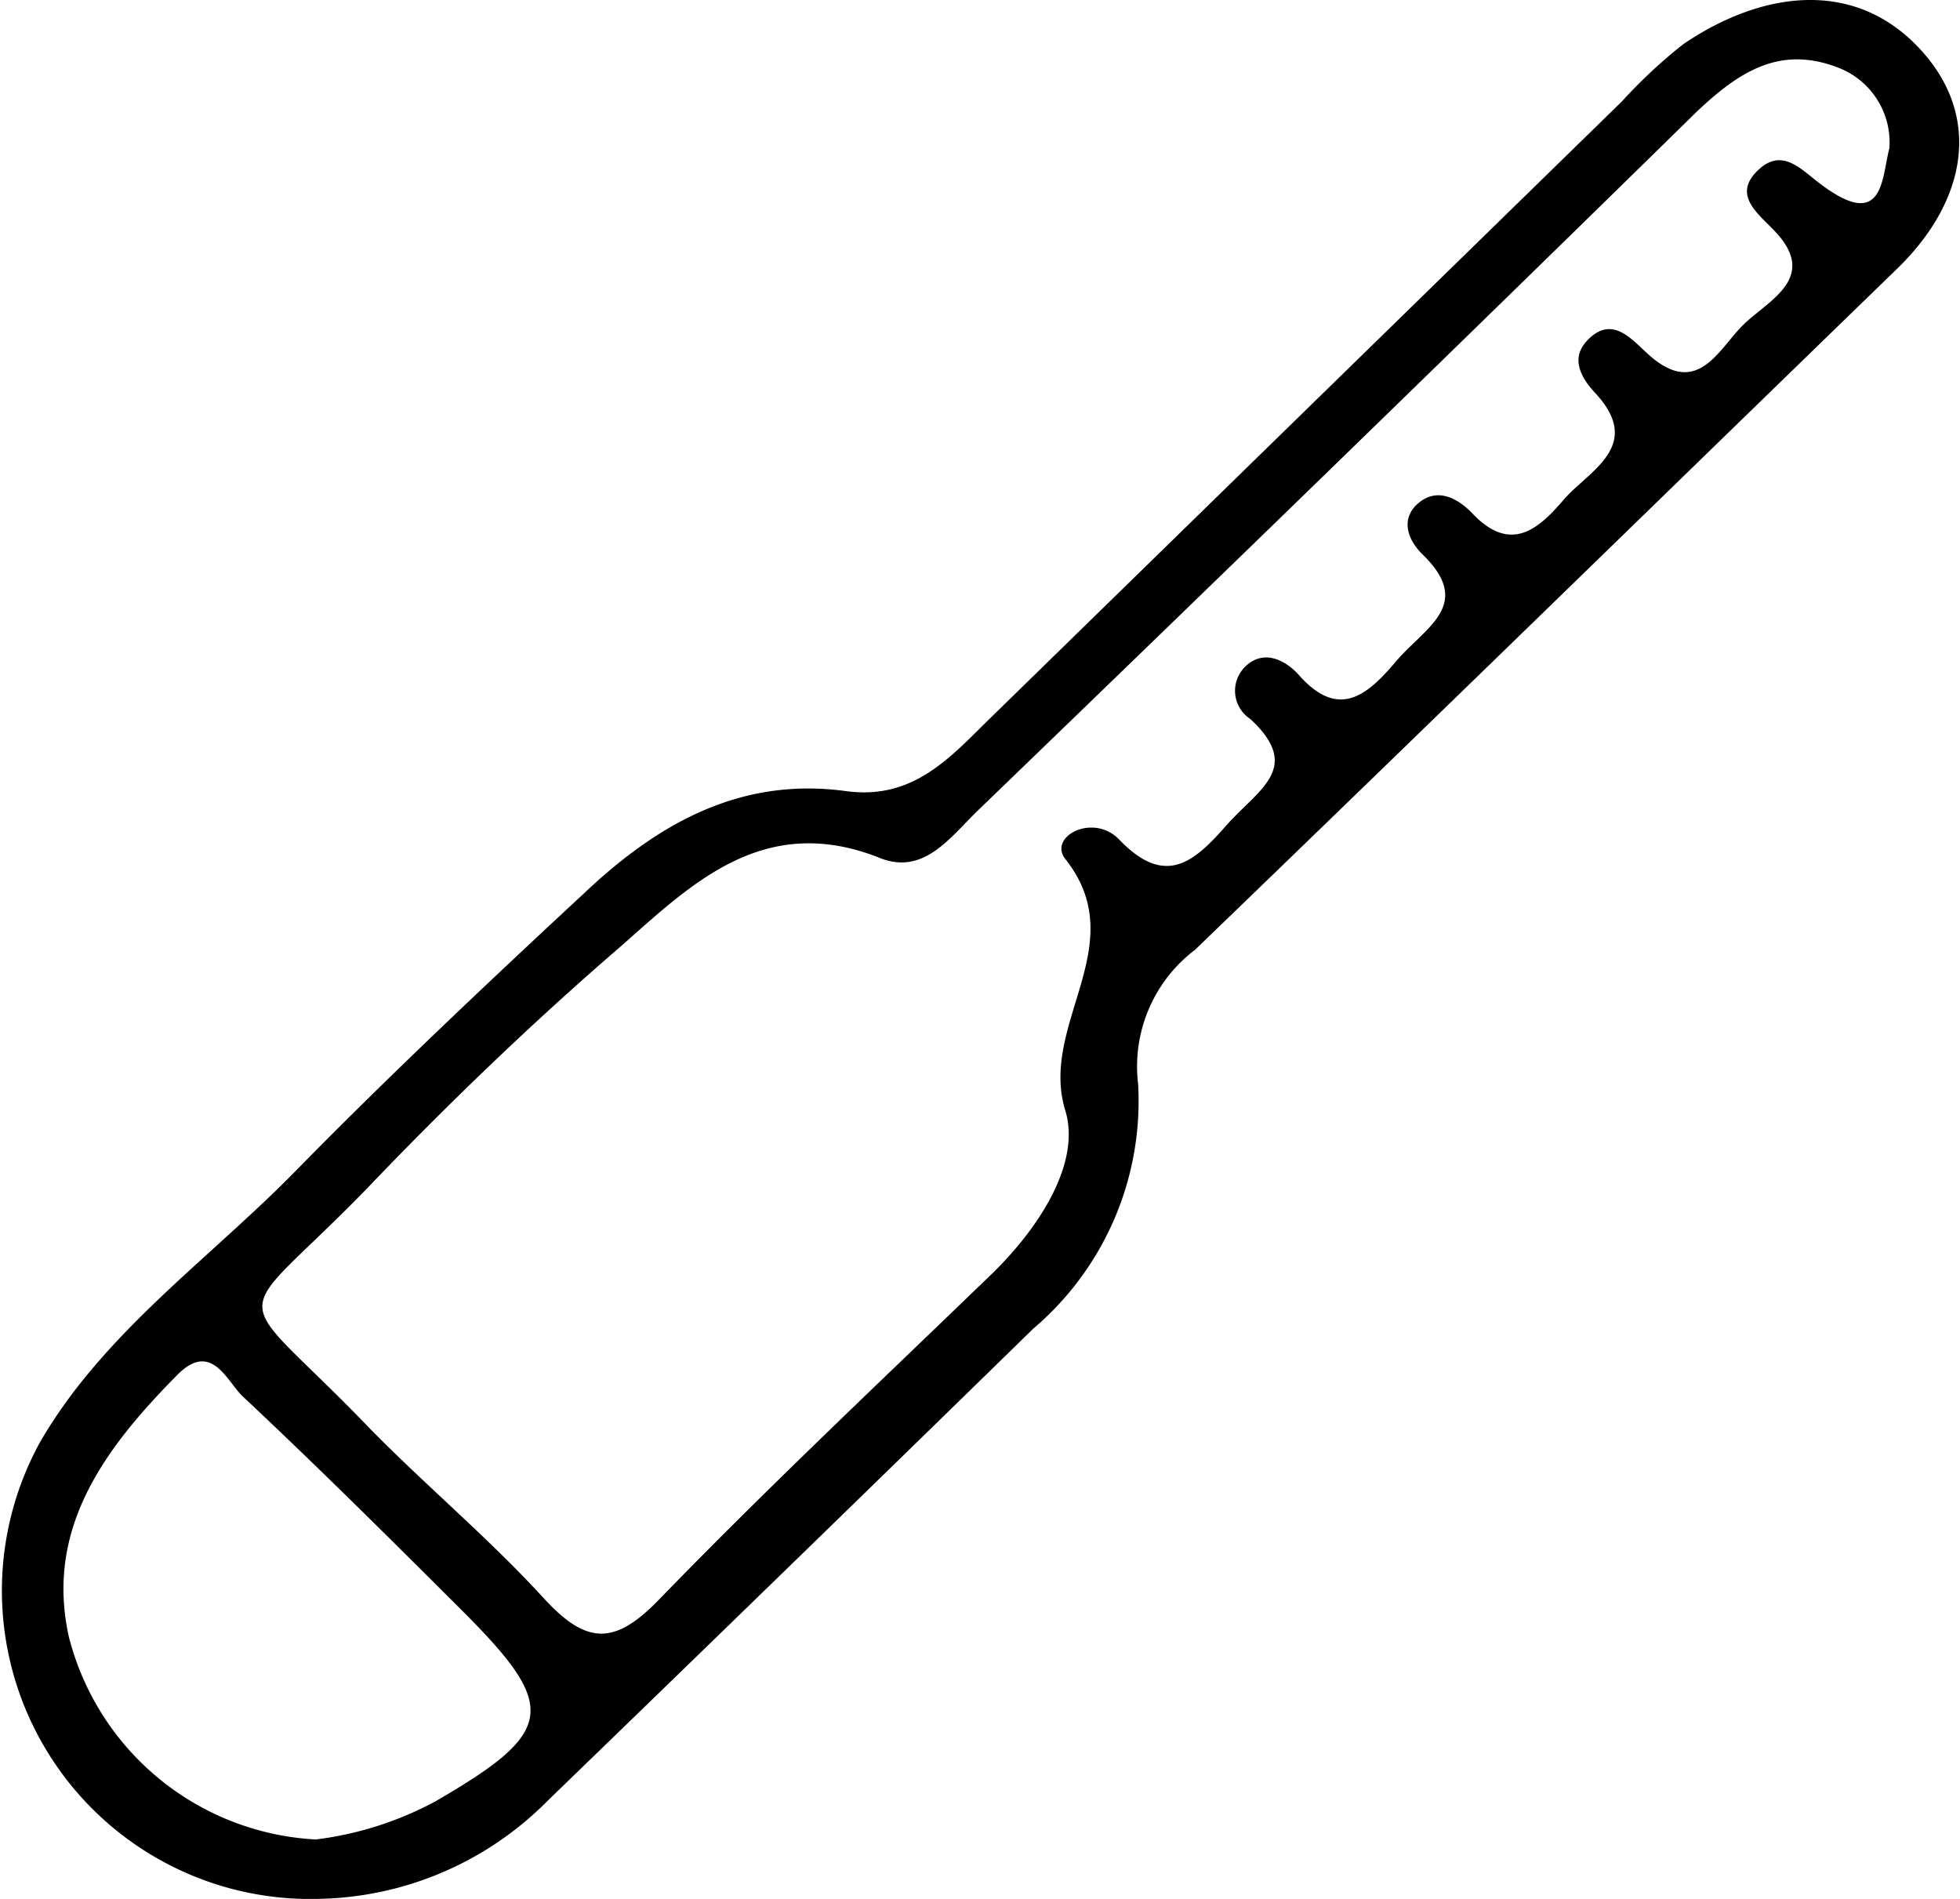
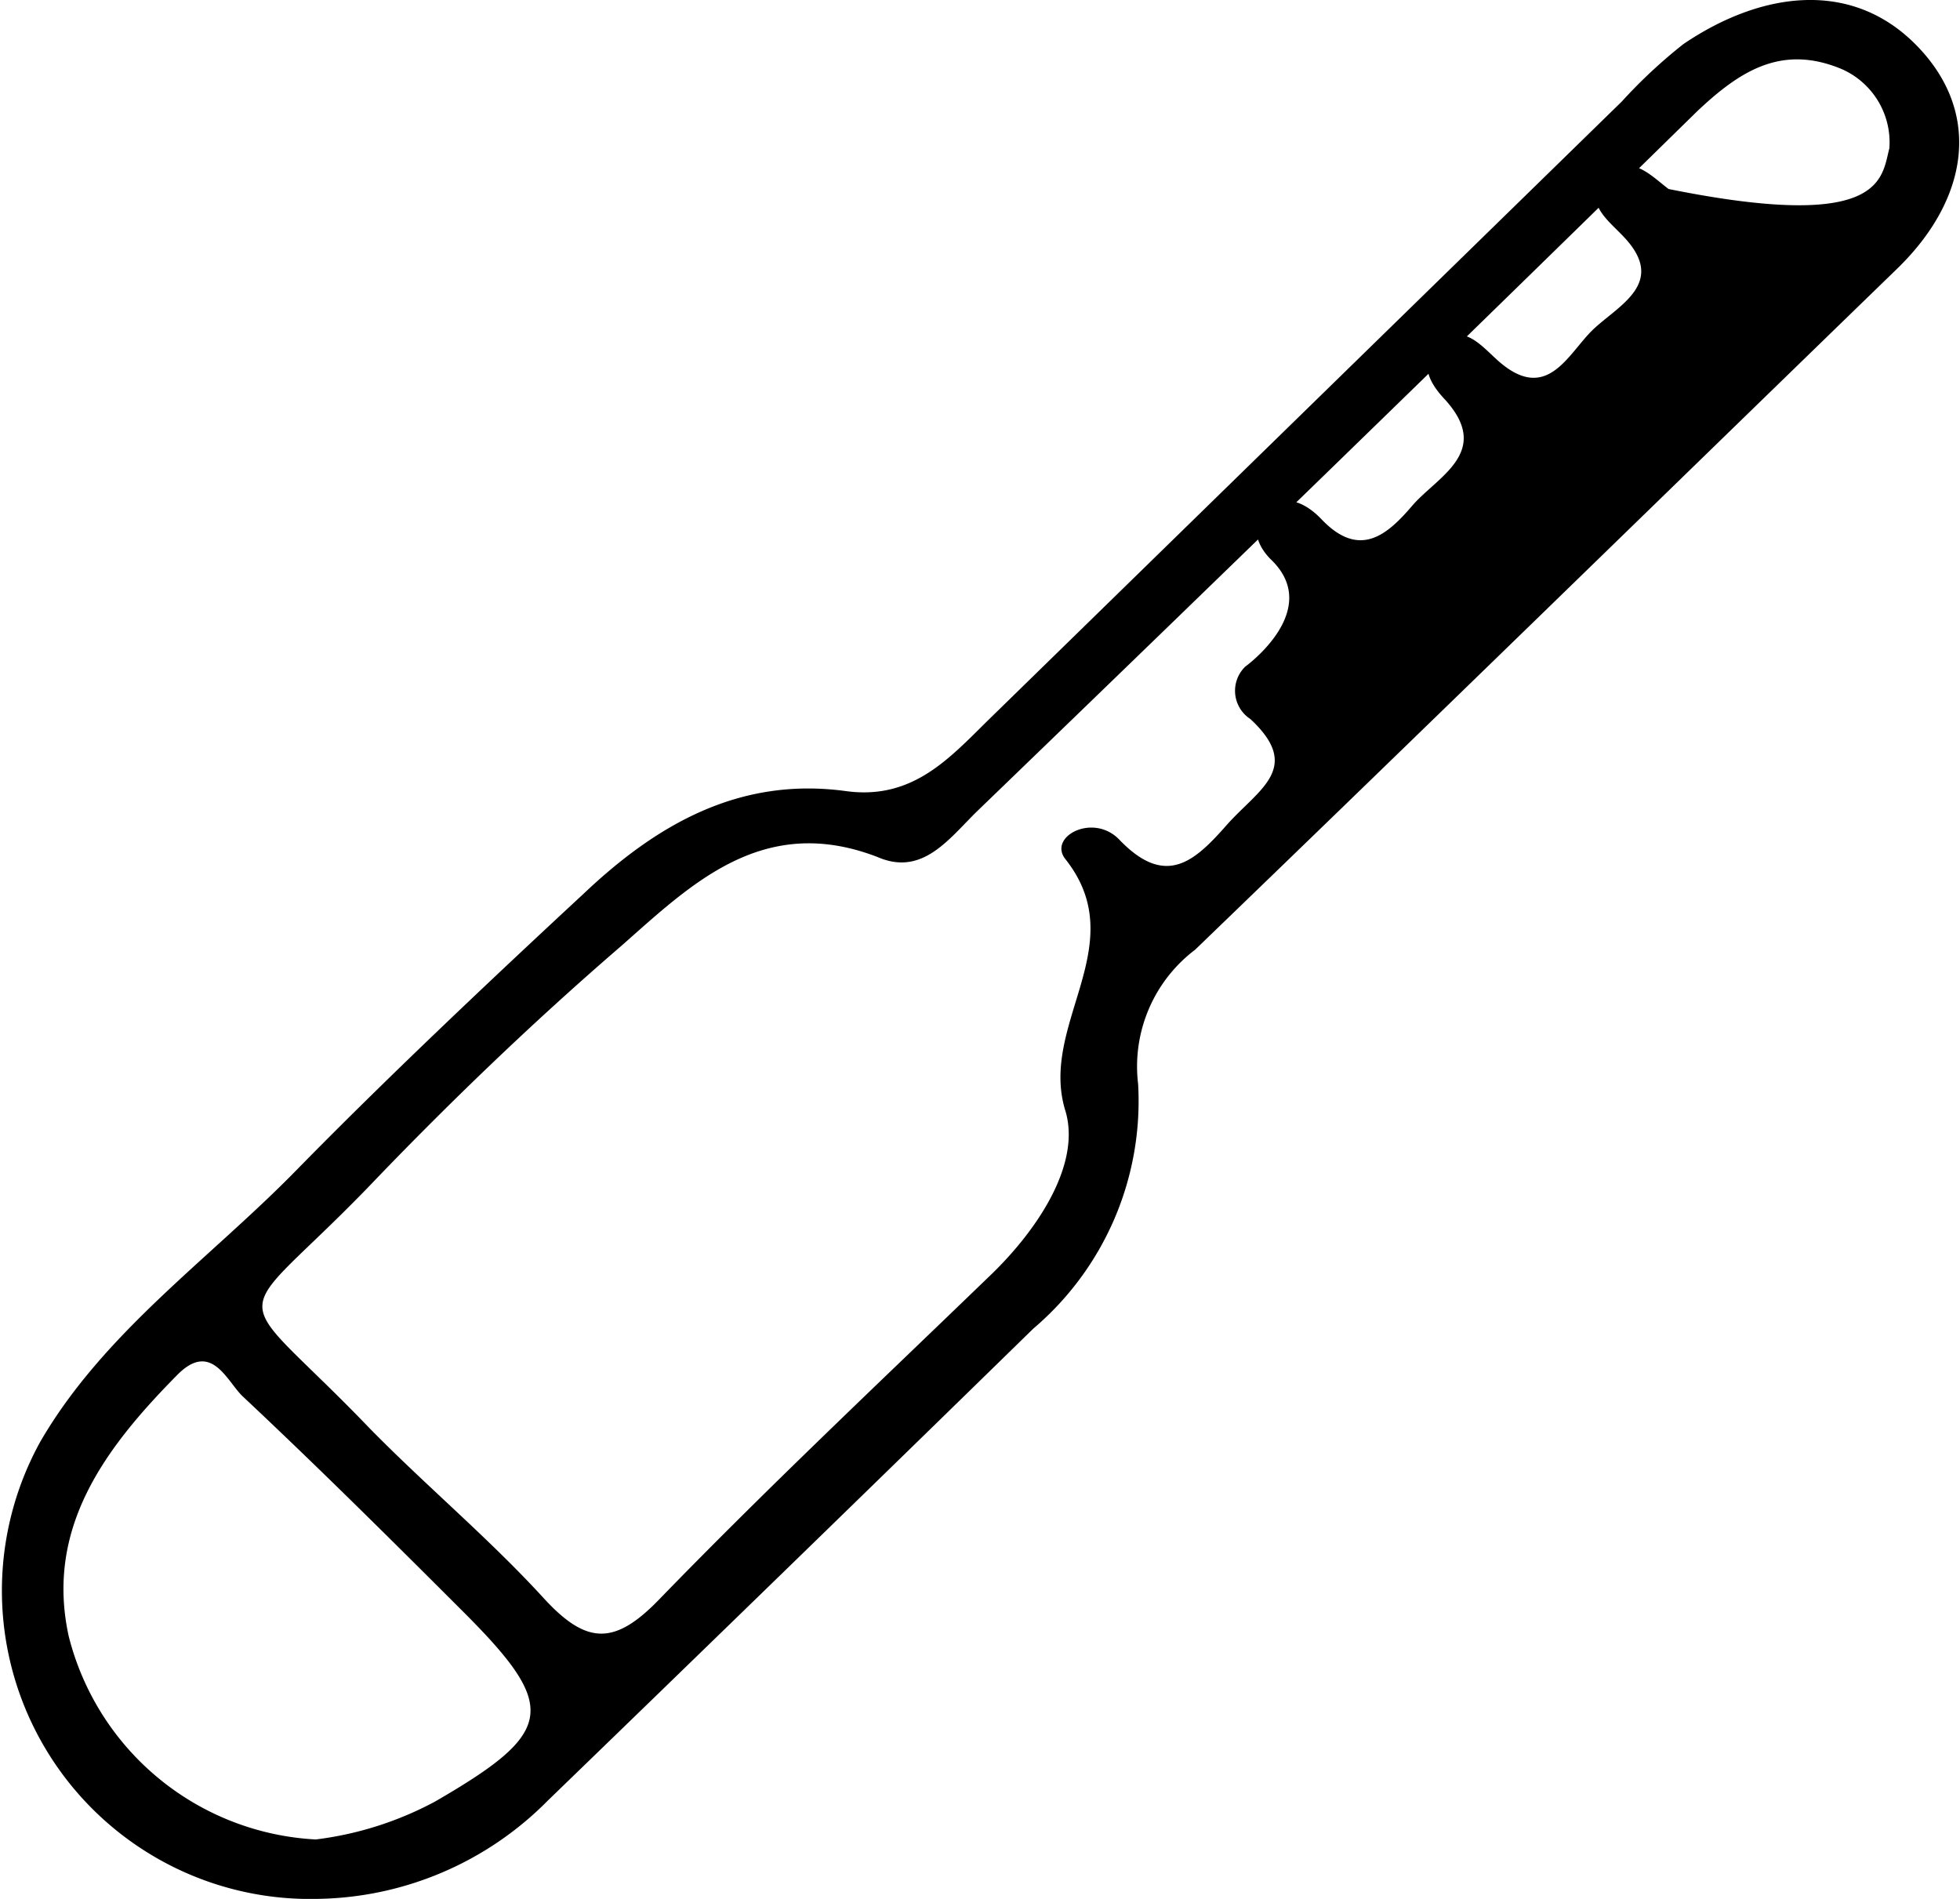
<svg xmlns="http://www.w3.org/2000/svg" id="Livello_1" data-name="Livello 1" viewBox="0 0 41.9 40.59">
-   <path d="M11.33,46.42a6.59,6.59,0,0,1-5.94-9.77c1.35-2.33,3.61-3.9,5.47-5.8s4.08-4,6.14-5.91c1.56-1.48,3.33-2.51,5.61-2.2,1.45.2,2.24-.73,3.09-1.56L39.2,8a10.93,10.93,0,0,1,1.32-1.23c1.67-1.13,3.61-1.39,5,.05s1.09,3.28-.44,4.76c-5,4.85-10,9.73-15,14.55A3.13,3.13,0,0,0,28.86,29a6.38,6.38,0,0,1-2.24,5.23q-5.18,5.06-10.38,10.09A7.06,7.06,0,0,1,11.33,46.42ZM44.92,9a1.71,1.71,0,0,0-1.11-1.73c-1.23-.47-2.1.09-3,.94-5.1,5-10.25,10-15.37,14.94-.62.6-1.18,1.42-2.15,1-2.46-.95-4,.6-5.49,1.91-1.89,1.63-3.7,3.37-5.42,5.17-3,3.09-3,1.95.07,5.15C13.67,37.62,15,38.73,16.16,40c.92,1,1.52,1,2.48,0,2.28-2.35,4.66-4.59,7-6.85,1.06-1,2-2.42,1.67-3.56-.59-1.86,1.45-3.55,0-5.39-.39-.48.58-1,1.14-.43,1,1.05,1.62.47,2.3-.3s1.64-1.22.51-2.27a.72.72,0,0,1-.11-1.12c.38-.37.83-.16,1.13.16.87,1,1.49.44,2.1-.28s1.67-1.2.56-2.28c-.33-.32-.48-.78-.07-1.11s.85-.07,1.15.25c.81.84,1.4.32,1.93-.3s1.73-1.15.69-2.28c-.31-.33-.54-.74-.19-1.12.52-.56.93-.07,1.29.26,1.08,1,1.53-.1,2.07-.62s1.61-1,.65-2c-.34-.36-.89-.75-.37-1.27s.92-.06,1.34.26C44.81,10.8,44.75,9.64,44.92,9ZM11.28,45.15a7.26,7.26,0,0,0,2.55-.81c2.54-1.47,2.65-2,.66-4-1.57-1.57-3.15-3.14-4.77-4.66-.34-.32-.67-1.21-1.41-.45C6.78,36.78,5.49,38.49,6,40.81A5.76,5.76,0,0,0,11.28,45.15Z" transform="translate(-4.53 -5.83)" />
+   <path d="M11.33,46.42a6.59,6.59,0,0,1-5.94-9.77c1.35-2.33,3.61-3.9,5.47-5.8s4.08-4,6.14-5.91c1.56-1.48,3.33-2.51,5.61-2.2,1.45.2,2.24-.73,3.09-1.56L39.2,8a10.93,10.93,0,0,1,1.32-1.23c1.67-1.13,3.61-1.39,5,.05s1.09,3.28-.44,4.76c-5,4.85-10,9.73-15,14.55A3.13,3.13,0,0,0,28.86,29a6.38,6.38,0,0,1-2.24,5.23q-5.18,5.06-10.38,10.09A7.06,7.06,0,0,1,11.33,46.42ZM44.92,9a1.71,1.71,0,0,0-1.11-1.73c-1.23-.47-2.1.09-3,.94-5.1,5-10.25,10-15.37,14.94-.62.6-1.18,1.42-2.15,1-2.46-.95-4,.6-5.49,1.91-1.89,1.63-3.7,3.37-5.42,5.17-3,3.09-3,1.95.07,5.15C13.67,37.62,15,38.73,16.16,40c.92,1,1.52,1,2.48,0,2.28-2.35,4.66-4.59,7-6.85,1.06-1,2-2.42,1.67-3.56-.59-1.86,1.45-3.55,0-5.39-.39-.48.58-1,1.14-.43,1,1.05,1.62.47,2.3-.3s1.64-1.22.51-2.27a.72.72,0,0,1-.11-1.12s1.67-1.2.56-2.28c-.33-.32-.48-.78-.07-1.11s.85-.07,1.15.25c.81.84,1.4.32,1.93-.3s1.73-1.15.69-2.28c-.31-.33-.54-.74-.19-1.12.52-.56.93-.07,1.29.26,1.08,1,1.53-.1,2.07-.62s1.61-1,.65-2c-.34-.36-.89-.75-.37-1.27s.92-.06,1.34.26C44.81,10.8,44.75,9.64,44.92,9ZM11.28,45.15a7.26,7.26,0,0,0,2.55-.81c2.54-1.47,2.65-2,.66-4-1.57-1.57-3.15-3.14-4.77-4.66-.34-.32-.67-1.21-1.41-.45C6.78,36.78,5.49,38.49,6,40.81A5.76,5.76,0,0,0,11.28,45.15Z" transform="translate(-4.53 -5.83)" />
</svg>